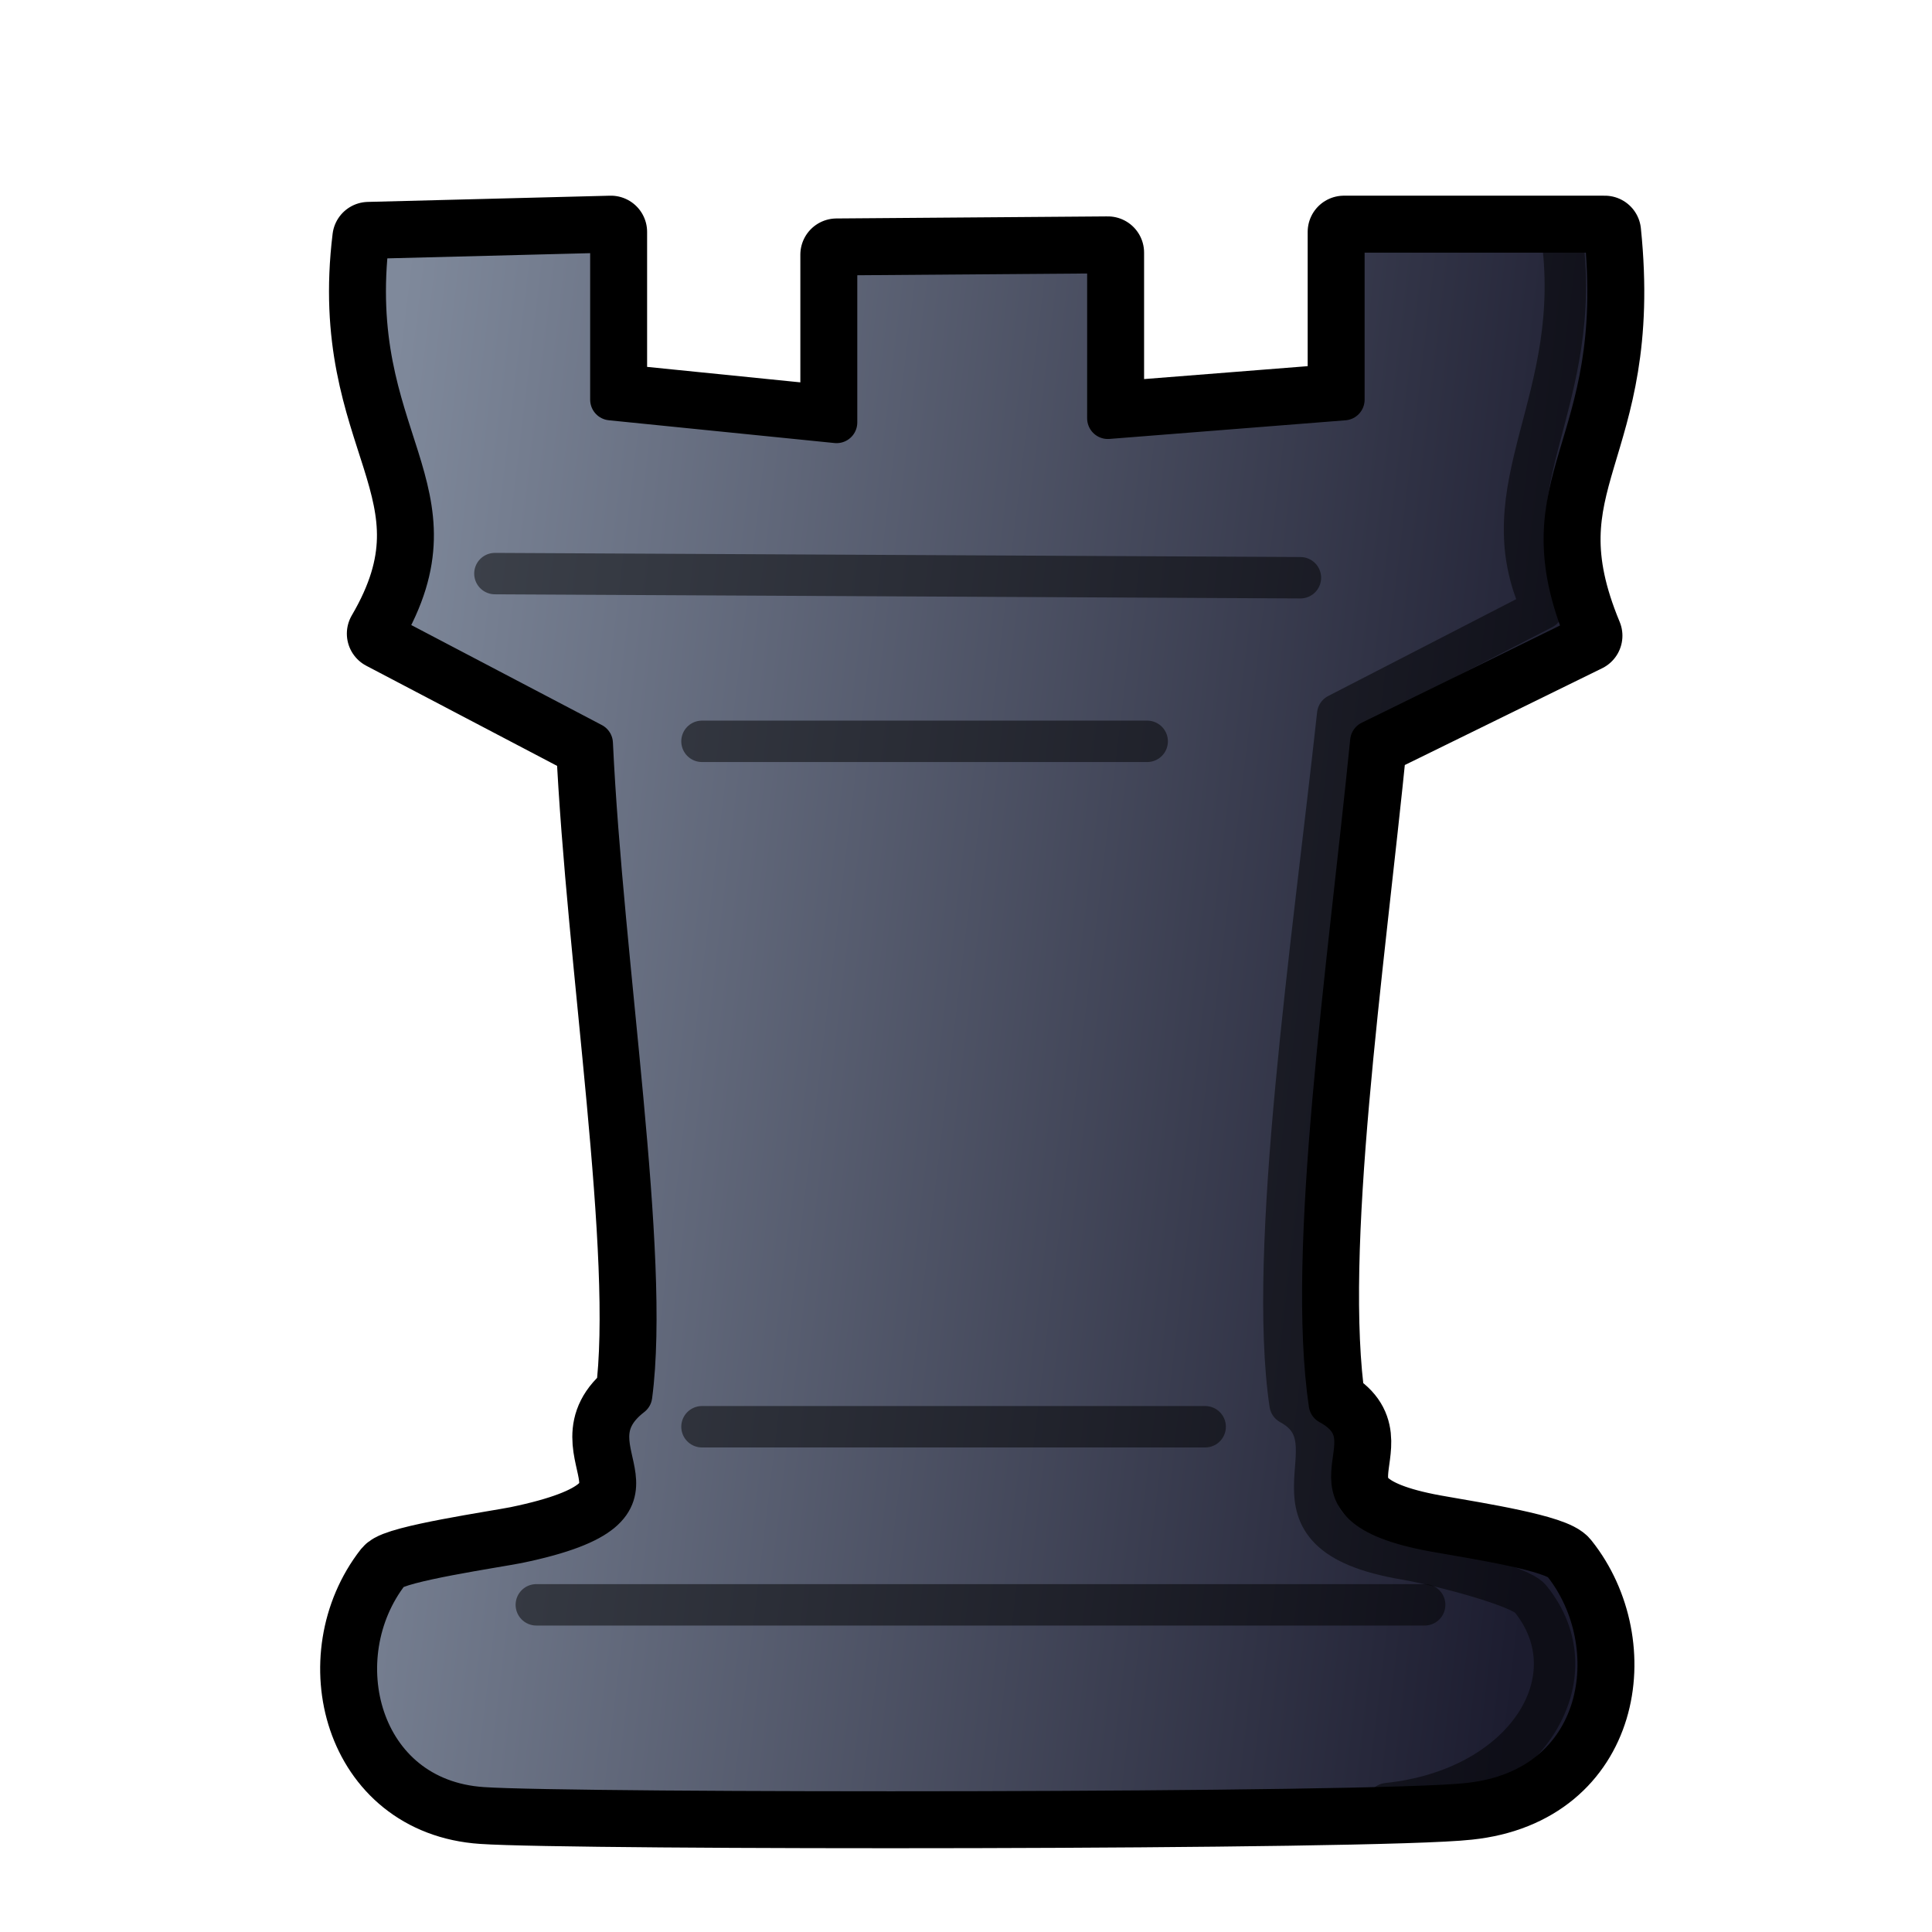
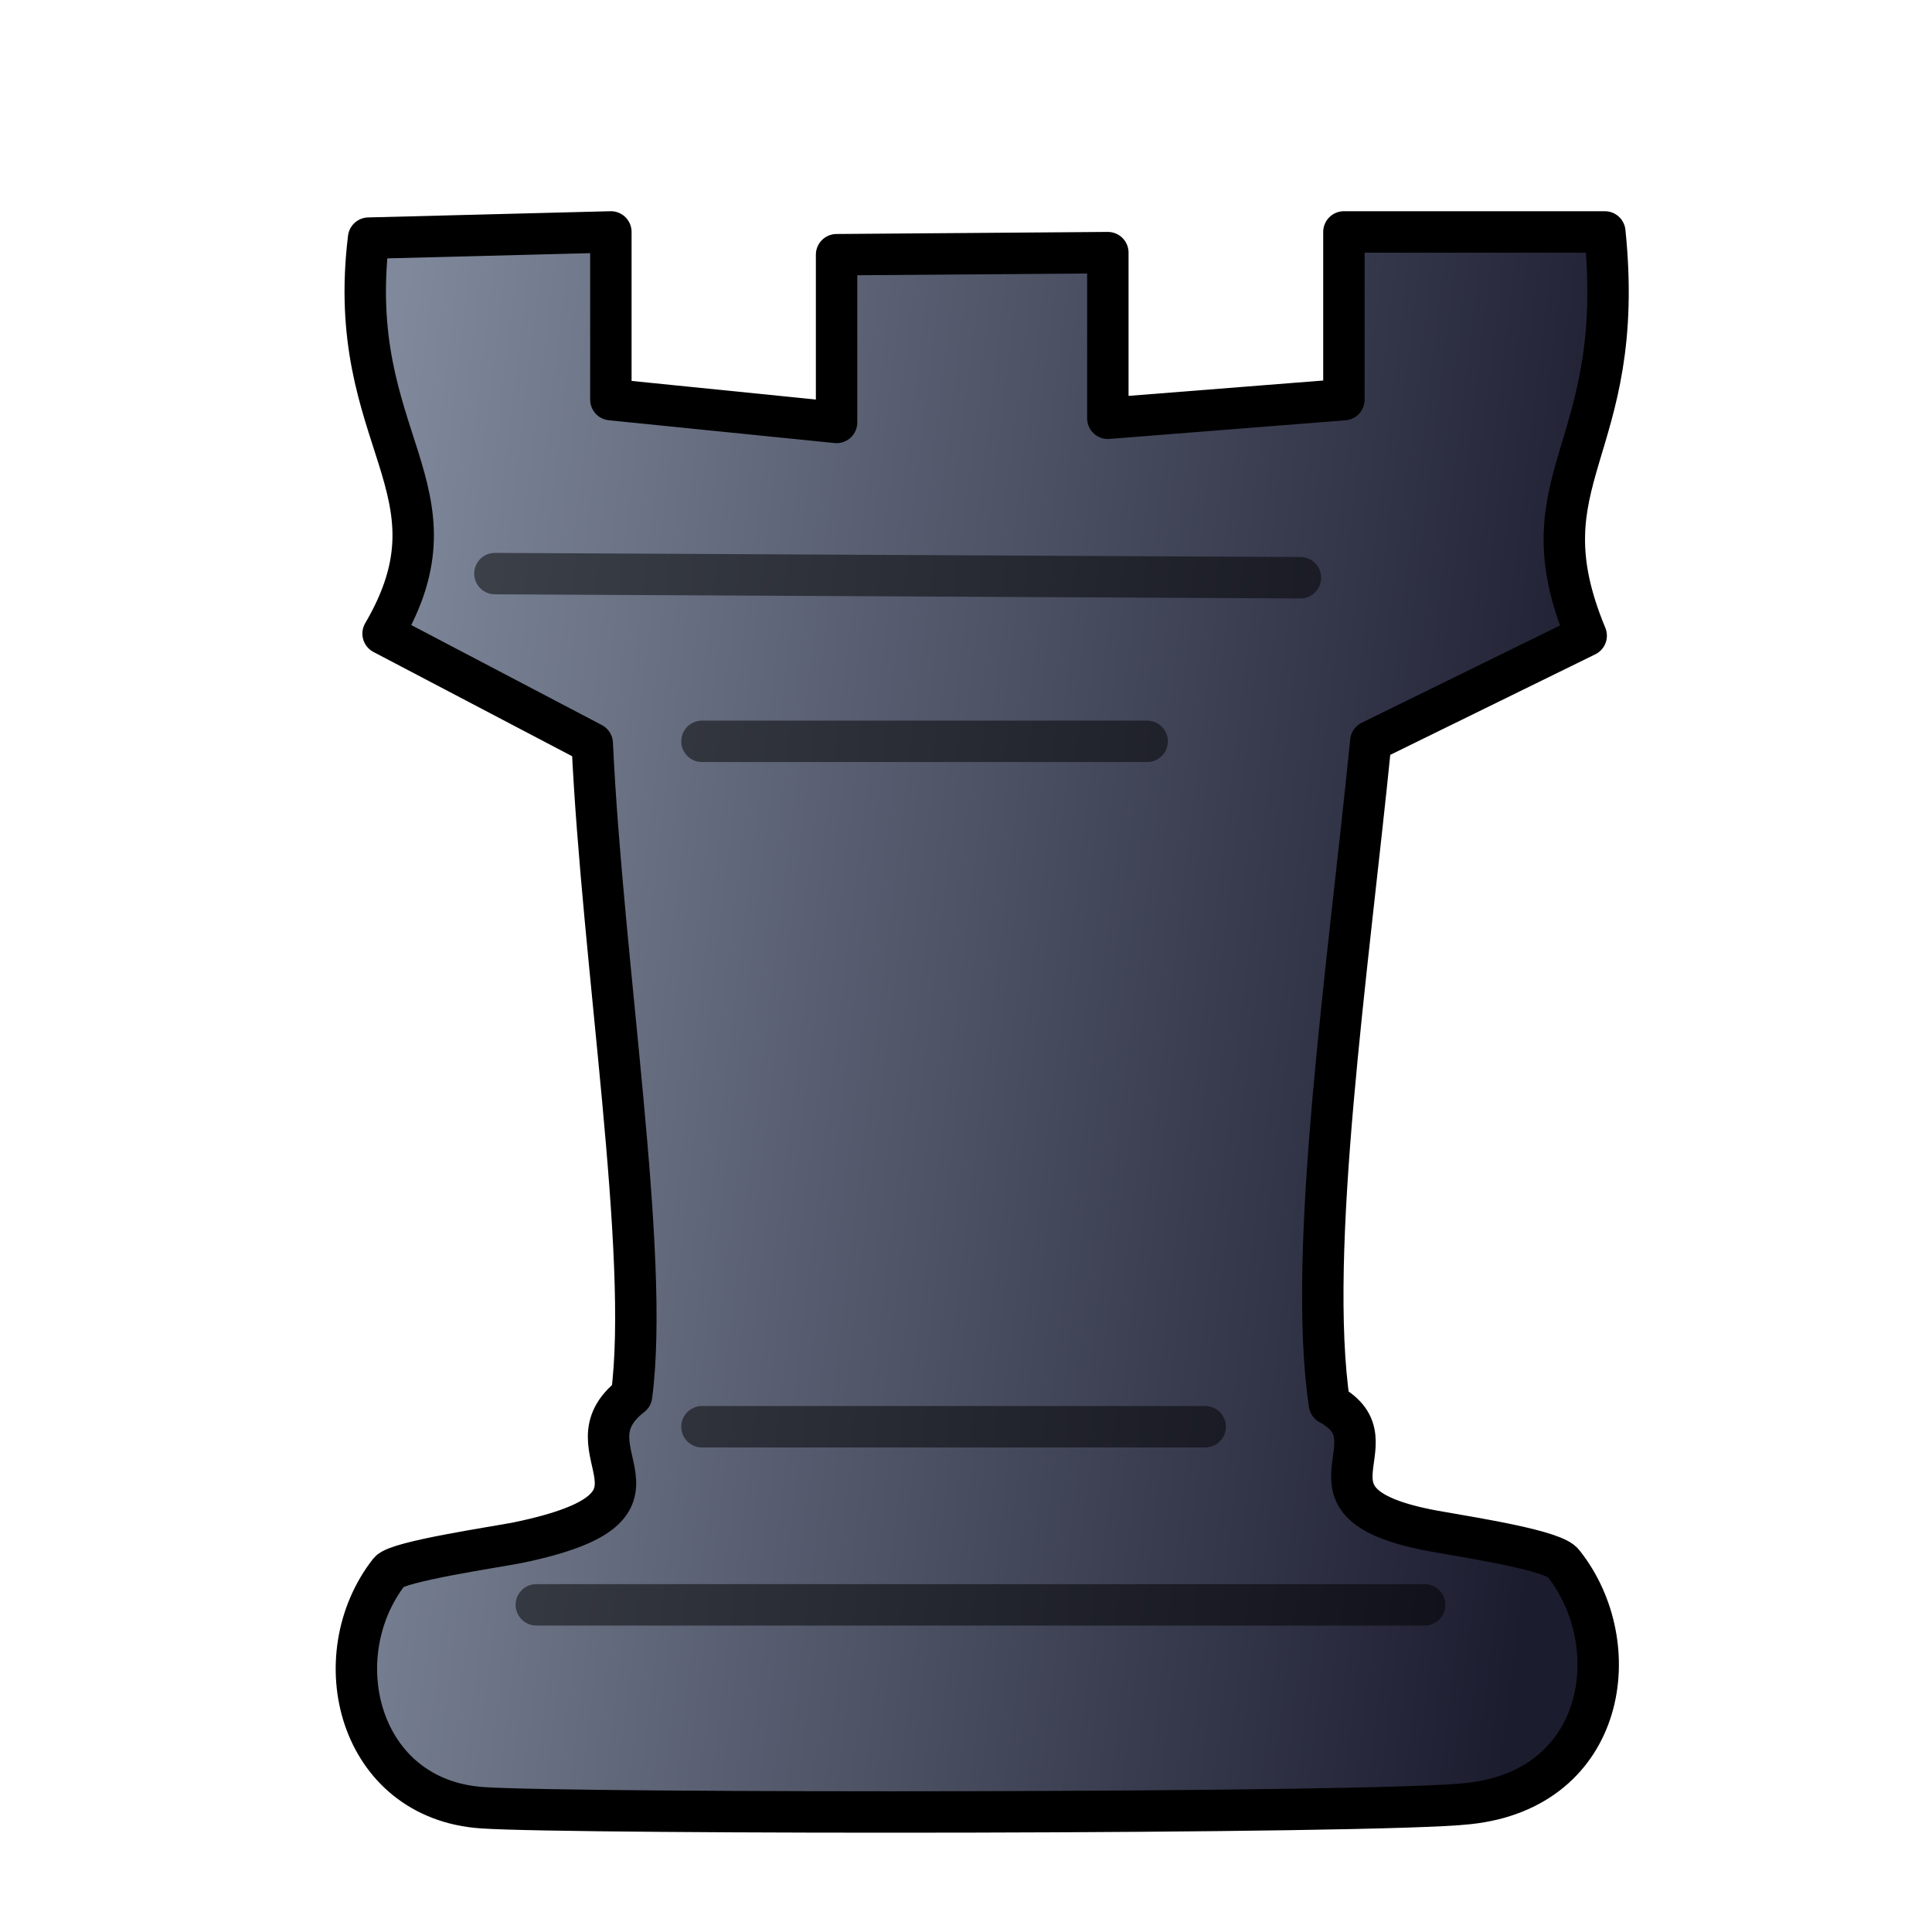
<svg xmlns="http://www.w3.org/2000/svg" xmlns:xlink="http://www.w3.org/1999/xlink" id="rook" version="1.1" viewBox="0 0 933 933">
  <style id="style-base">.base{fill-opacity:1;fill-rule:evenodd;stroke-miterlimit:4;stroke-dasharray:none;stroke-linecap:round;stroke-linejoin:round;stroke-opacity:1}.stroke-medium{stroke-width:20}.stroke-color{stroke:#000}</style>
  <defs id="defs1553">
    <linearGradient xlink:href="#fillGradient" id="main-gradient" x1="660.5" x2="757.7" y1="90.4" y2="103.7" gradientTransform="matrix(6.248 0 0 7.111 -3961 -265)" gradientUnits="userSpaceOnUse" />
    <linearGradient id="fillGradient">
      <stop id="stop0" offset="0" stop-color="#7f899b" stop-opacity="1" />
      <stop id="stop1" offset="1" stop-color="#1c1c2f" stop-opacity="1" />
    </linearGradient>
  </defs>
-   <path id="boundary" fill="none" stroke-width="35" d="M775 112H649v81l-114 9v-80l-131 1v81l-109-11v-81l-117 3c-12 98 48 121 7 191l101 53c5 107 28 247 19 315-35 27 32 53-55 71-10 2-58 9-62 14-32 41-15 110 45 114 43 3 432 3 476-2 67-7 77-77 46-116-4-6-42-12-59-15-78-13-19-43-54-62-11-74 9-210 20-320l104-51c-32-77 20-88 9-195z" class="base stroke-color" />
  <path id="main" fill="url(#main-gradient)" d="M775 112H649v81l-114 9v-80l-131 1v81l-109-11v-81l-117 3c-12 98 48 121 7 191l101 53c5 107 28 247 19 315-35 27 32 53-55 71-10 2-58 9-62 14-32 41-15 110 45 114 43 3 432 3 476-2 67-7 77-77 46-116-4-6-42-12-59-15-78-13-19-43-54-62-11-74 9-210 20-320l104-51c-32-77 20-88 9-195z" class="base stroke-color stroke-medium" />
  <path id="deco-lines" fill="none" d="m239 277 389 2zm100 81h215zm0 331h243Zm-80 86h429Z" class="base stroke-color stroke-medium" opacity=".5" />
-   <path id="deco-side" fill="none" d="M670 871c67-7 100-61 69-99-5-6-43-16-60-19-78-13-21-56-56-75-11-74 11-223 23-333l99-51c-28-59 21-100 9-182" class="base stroke-color stroke-medium" opacity=".5" />
</svg>